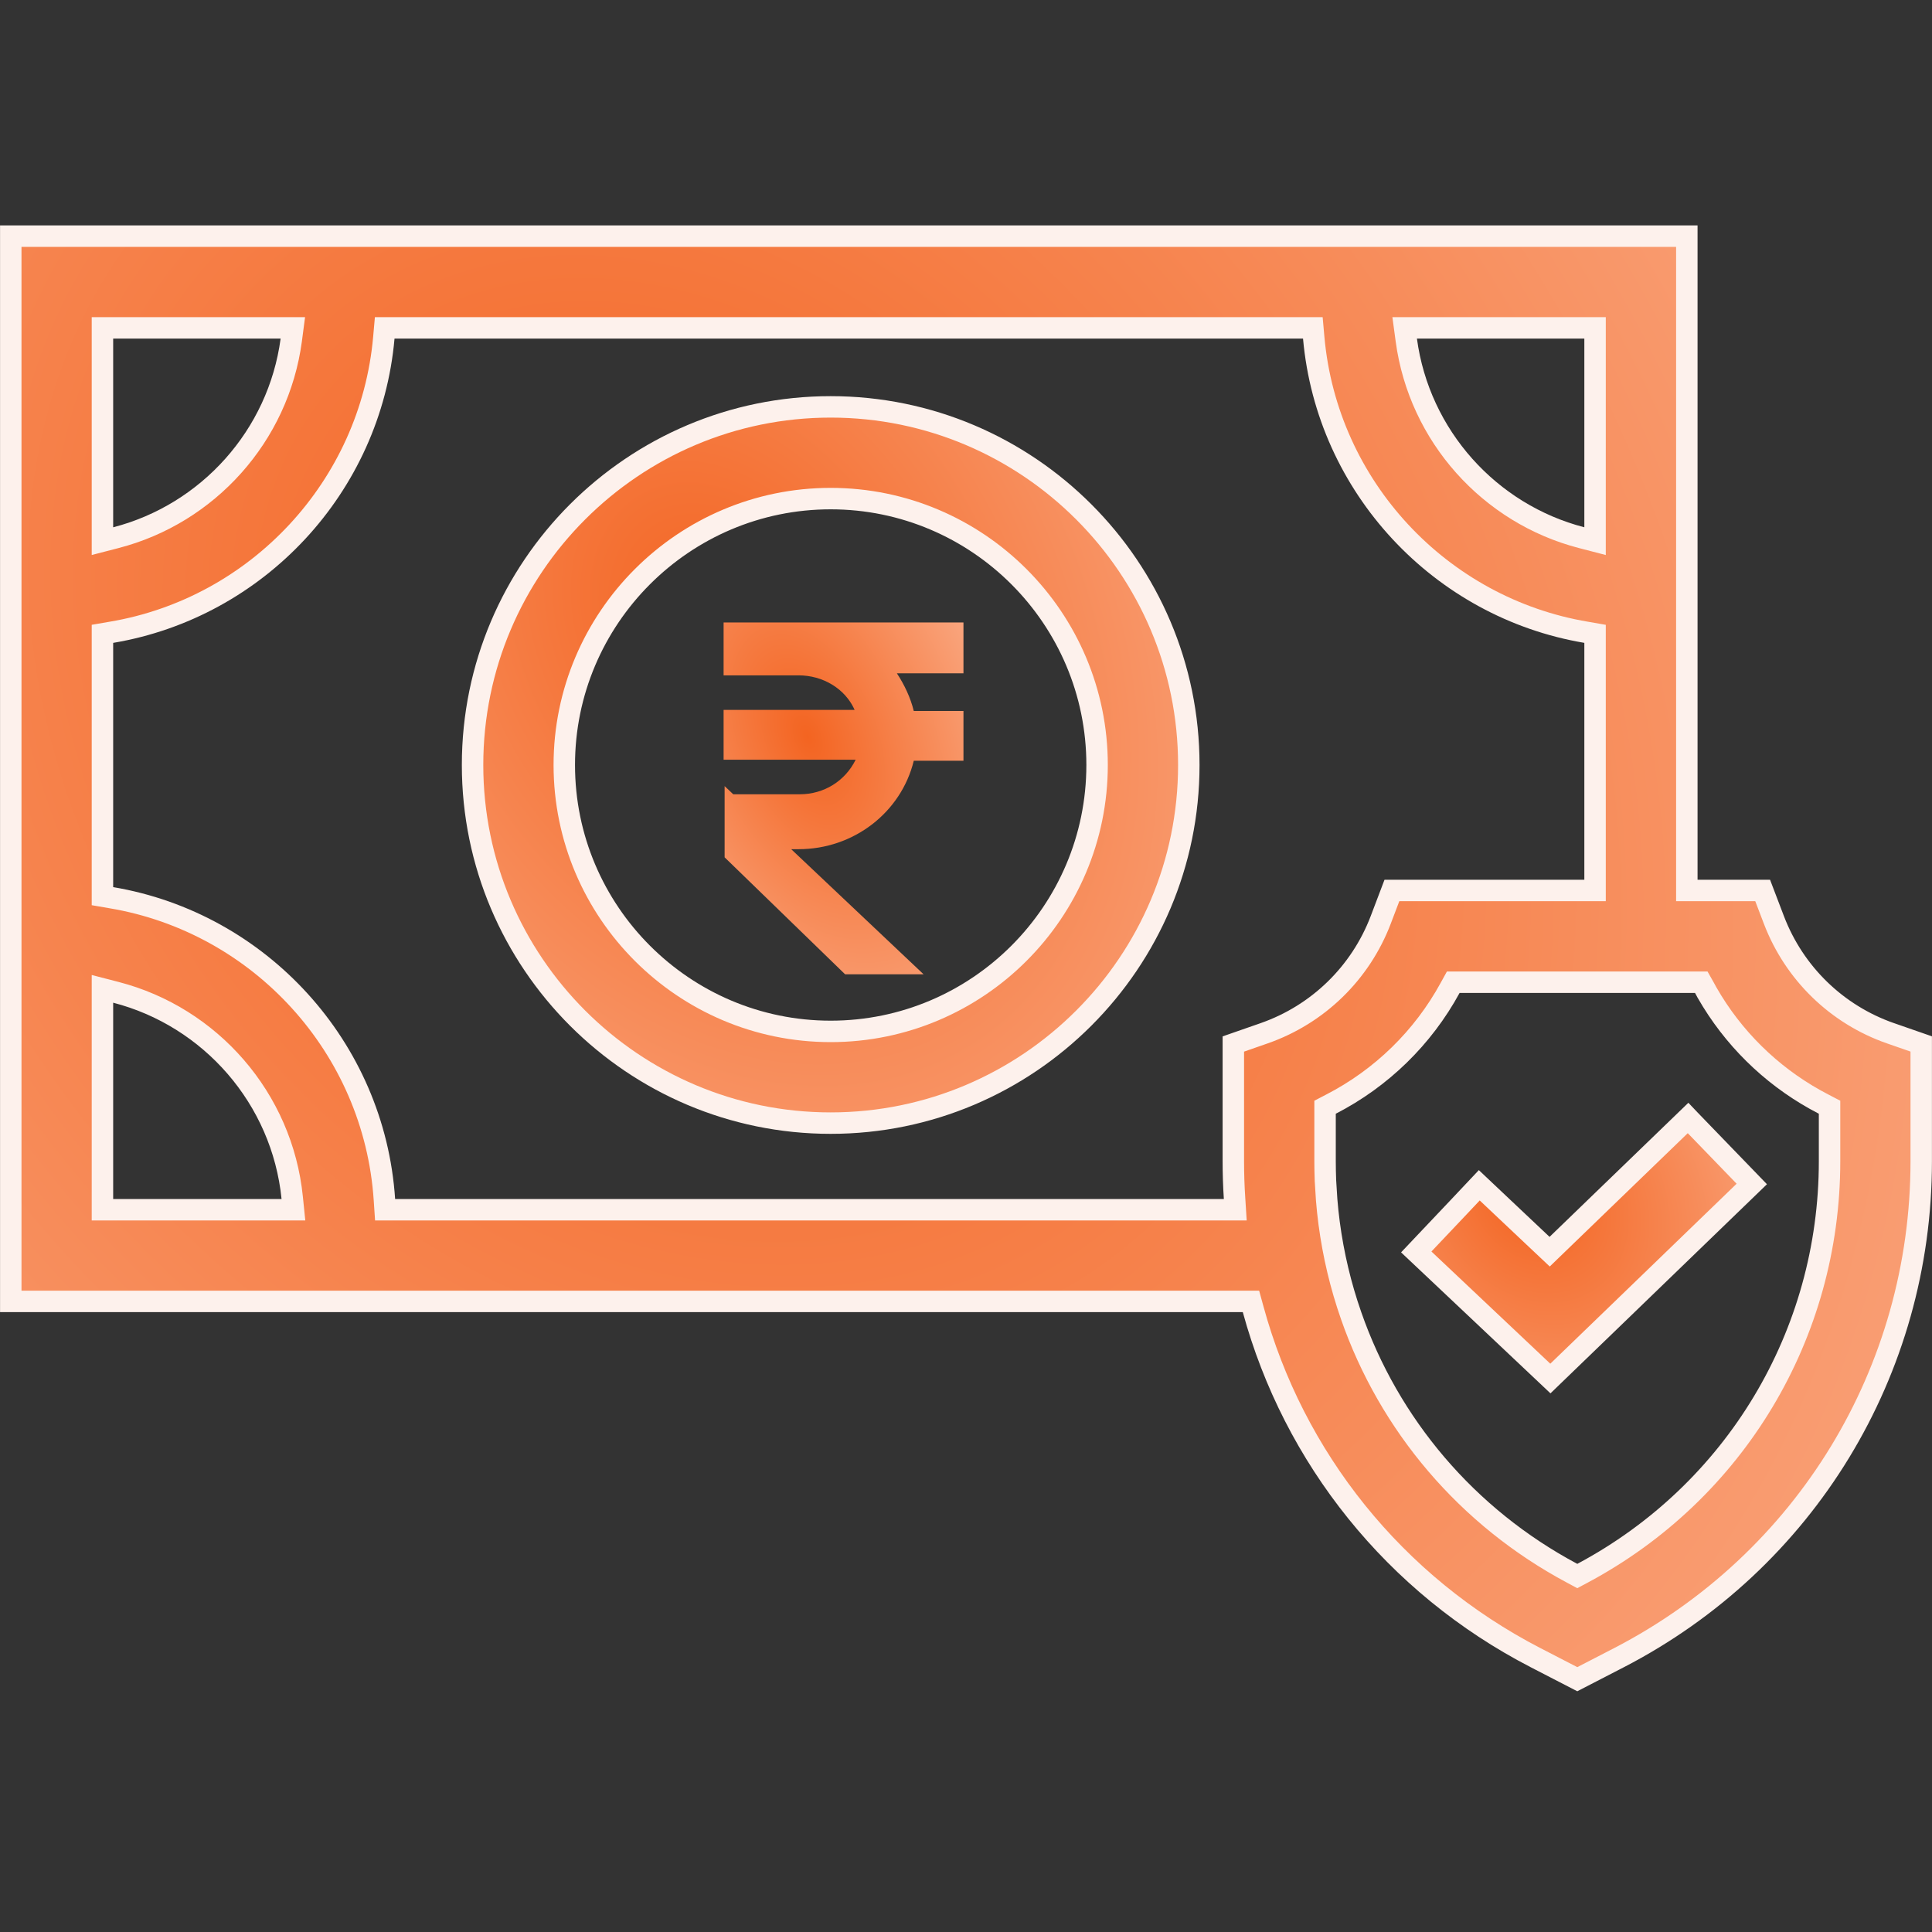
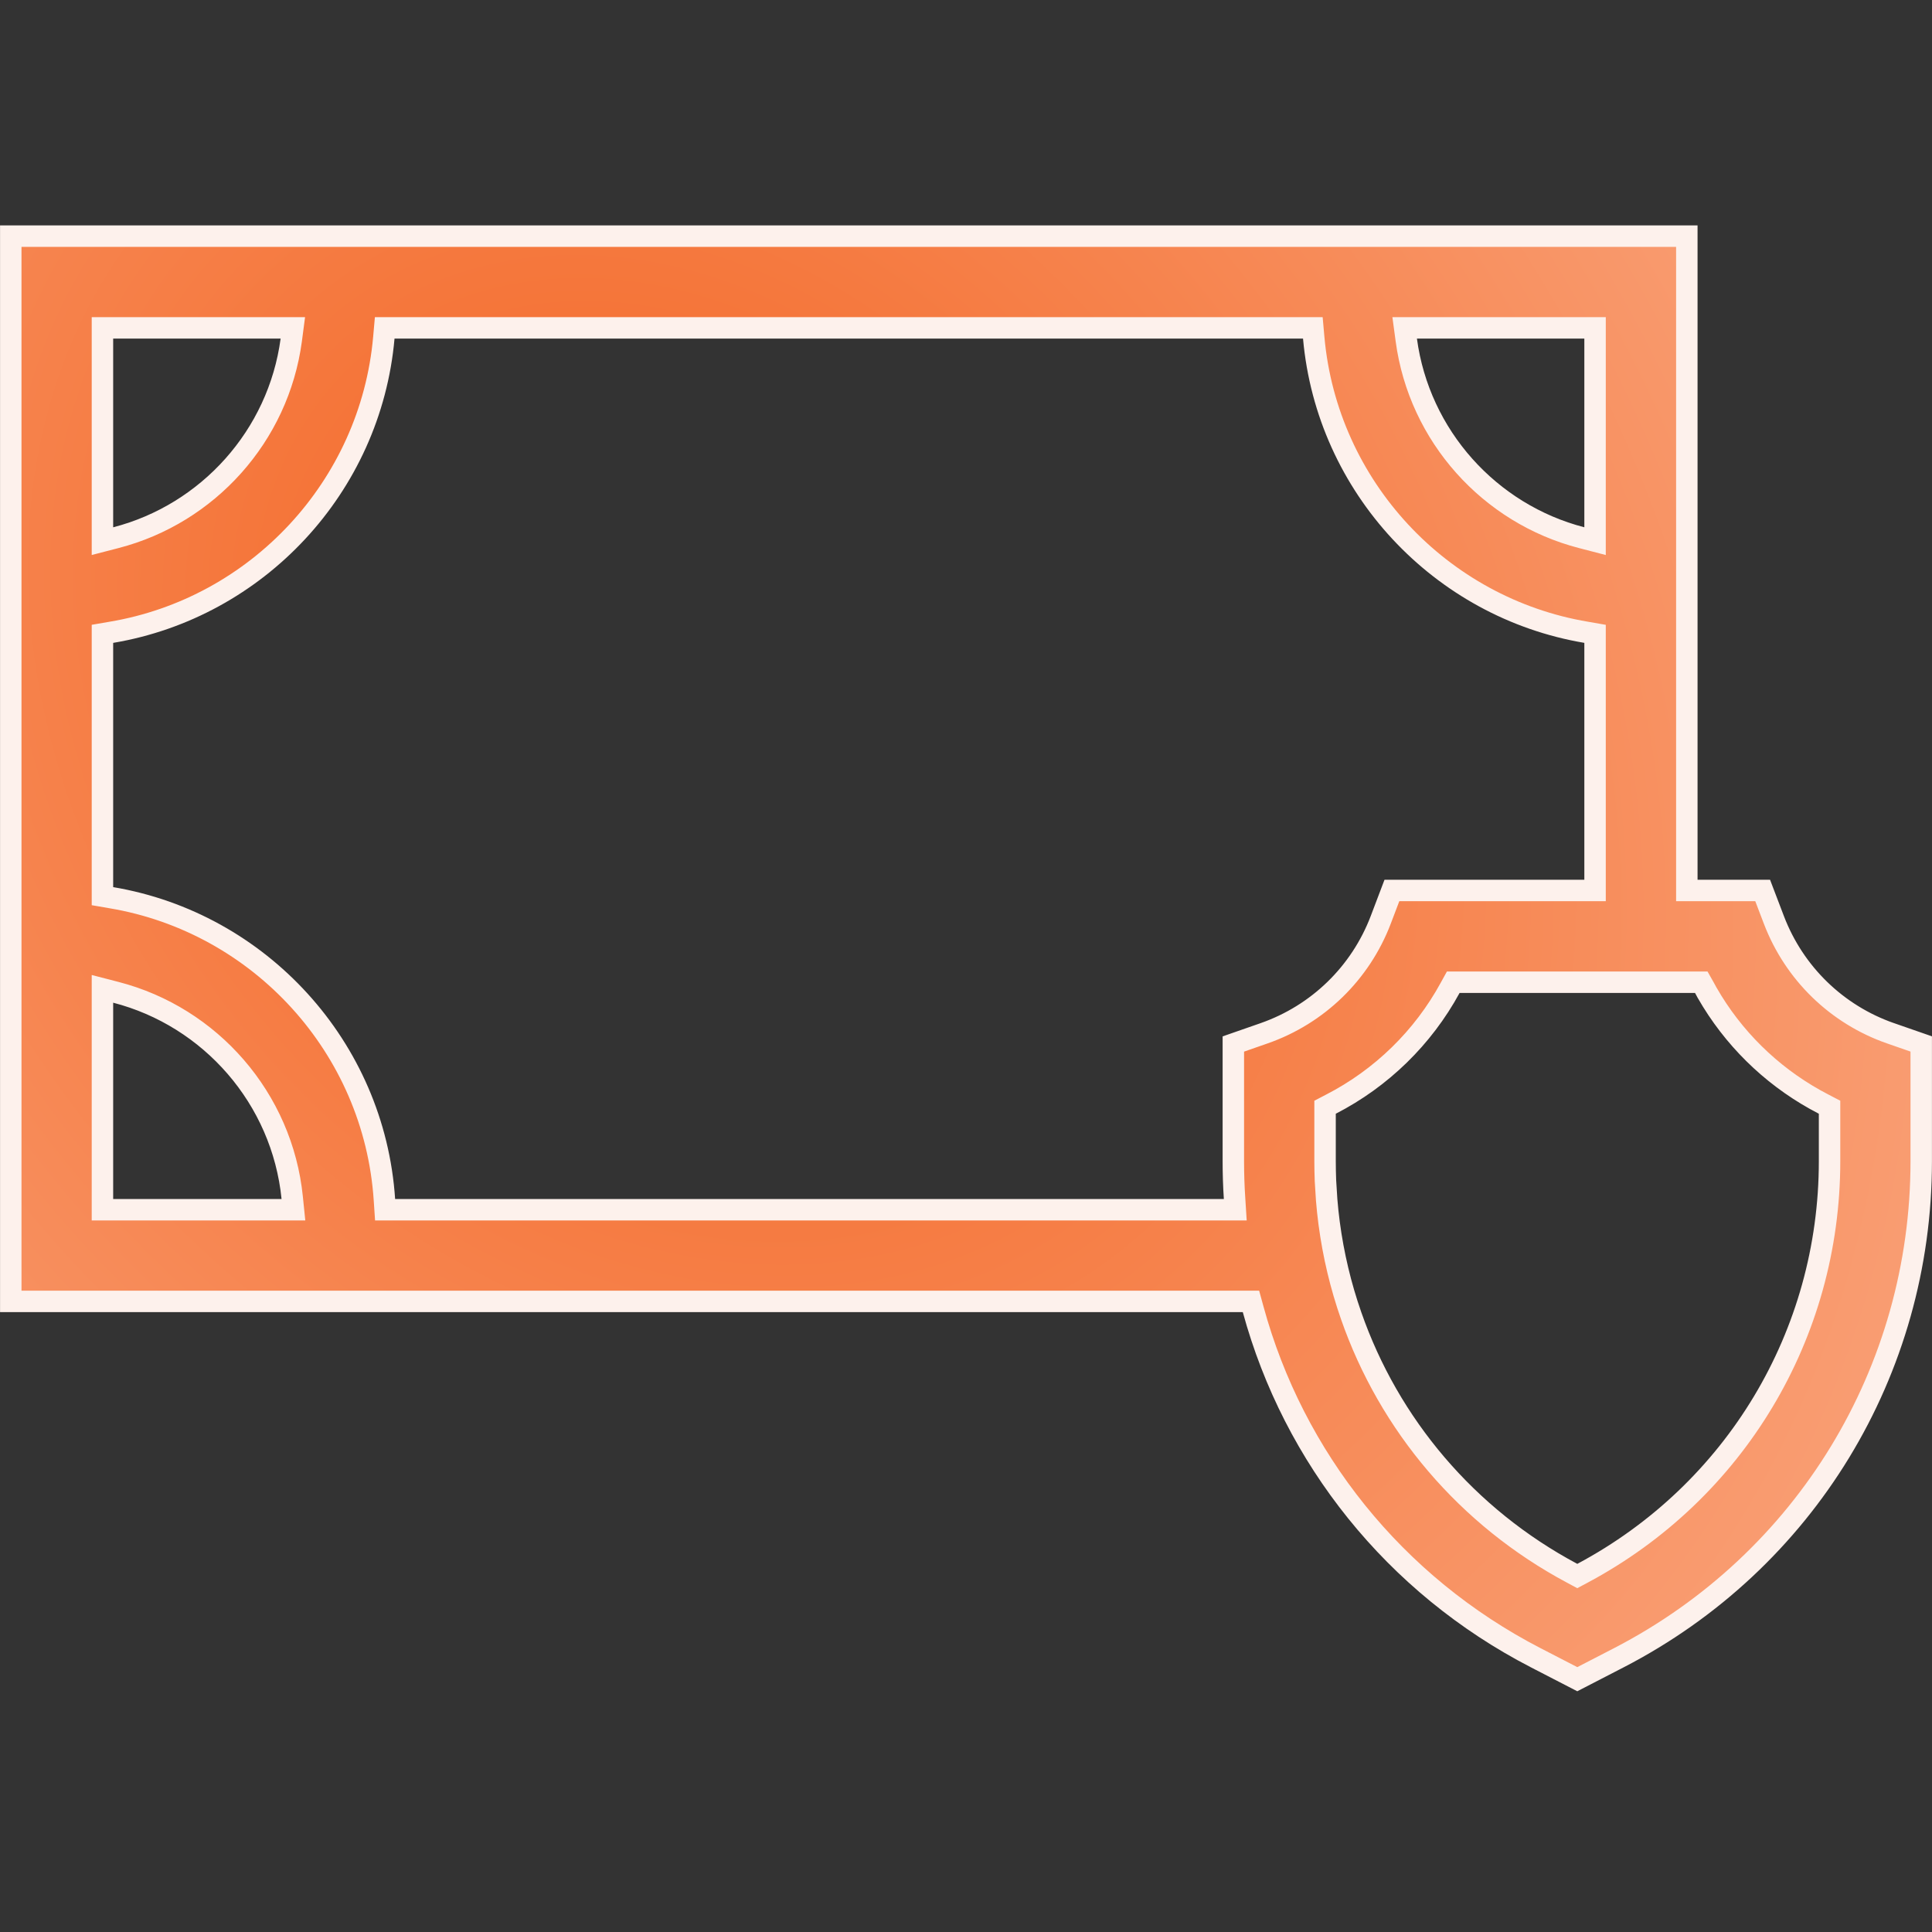
<svg xmlns="http://www.w3.org/2000/svg" width="40" height="40" viewBox="0 0 40 40" fill="none">
  <rect x="0" y="0" width="40" height="40" fill="#333333" stroke="none" />
-   <path d="M16.076 17.905L18.004 19.727H17.677L15.447 17.562V17.309L16.076 17.905ZM19.503 13.332V13.496H17.742L18.198 14.185C18.329 14.384 18.435 14.61 18.486 14.823L18.568 15.164H19.503V15.306H18.57L18.487 15.645C18.275 16.512 17.474 17.137 16.534 17.137H15.447V16.889H16.557C17.228 16.889 17.82 16.521 18.114 15.926L18.432 15.285H15.426V15.142H18.378L18.1 14.517C17.824 13.898 17.193 13.538 16.534 13.538H15.426V13.332H19.503Z" stroke="url(#paint0_radial_25982_27153)" stroke-width="0.889" />
-   <path d="M17.198 8.424C21.286 8.424 24.613 11.75 24.613 15.838C24.613 19.927 21.286 23.253 17.198 23.253C13.11 23.253 9.784 19.927 9.784 15.838C9.784 11.75 13.11 8.424 17.198 8.424ZM17.198 10.323C14.157 10.323 11.683 12.797 11.683 15.838C11.683 18.88 14.157 21.354 17.198 21.354C20.24 21.354 22.714 18.88 22.714 15.838C22.714 12.797 20.24 10.323 17.198 10.323Z" fill="url(#paint1_radial_25982_27153)" stroke="#FDF1EC" stroke-width="0.444" />
  <path d="M34.924 4.889V18.436H36.494L36.727 19.047C37.148 20.149 38.027 21.004 39.141 21.393H39.142L39.777 21.614V24.042C39.777 28.387 37.38 32.324 33.52 34.32L32.656 34.766L31.792 34.32C28.867 32.808 26.784 30.181 25.945 27.108L25.9 26.944H0.223V4.889H34.924ZM2.121 25.046H6.075L6.05 24.8C5.843 22.739 4.357 21.051 2.399 20.545L2.121 20.473V25.046ZM2.121 11.204L2.399 11.132C4.305 10.639 5.764 9.026 6.03 7.04L6.063 6.788H2.121V11.204ZM29.116 7.04C29.383 9.026 30.841 10.639 32.747 11.132L33.024 11.204V6.788H29.082L29.116 7.04ZM37.879 22.924L37.758 22.861C36.807 22.371 36.009 21.634 35.448 20.728L35.339 20.545C35.331 20.53 35.323 20.515 35.315 20.5C35.306 20.484 35.297 20.466 35.287 20.449L35.223 20.336H30.088L30.024 20.452C29.461 21.485 28.601 22.323 27.555 22.861L27.434 22.924V24.042C27.434 24.176 27.437 24.31 27.442 24.443L27.467 24.84C27.48 25.002 27.497 25.163 27.518 25.322C27.605 25.981 27.758 26.623 27.974 27.24C28.76 29.496 30.369 31.41 32.552 32.574L32.656 32.63L32.761 32.574C35.921 30.889 37.879 27.631 37.879 24.042V22.924ZM33.024 13.123L32.84 13.091C29.823 12.583 27.474 10.08 27.199 6.991L27.181 6.788H7.965L7.947 6.991C7.673 10.08 5.324 12.583 2.307 13.091L2.121 13.123V18.554L2.307 18.586C5.373 19.103 7.749 21.679 7.959 24.837L7.973 25.046H25.575L25.56 24.808C25.543 24.555 25.535 24.299 25.535 24.042V21.615L26.172 21.393C27.285 21.004 28.165 20.149 28.586 19.047L28.818 18.436H33.024V13.123Z" fill="url(#paint2_radial_25982_27153)" stroke="#FDF1EC" stroke-width="0.444" />
-   <path d="M34.949 23.147L34.986 23.186L36.269 24.513L34.992 25.747L33.688 27.007L32.099 28.541L30.472 27.005L29.322 25.92L30.216 24.976L30.627 24.54L31.098 24.985L31.93 25.77L32.084 25.915L32.236 25.768L34.949 23.147Z" fill="url(#paint3_radial_25982_27153)" stroke="#FDF1EC" stroke-width="0.444" />
  <defs>
    <radialGradient id="paint0_radial_25982_27153" cx="0" cy="0" r="1" gradientUnits="userSpaceOnUse" gradientTransform="translate(16.724 15.255) rotate(67.741) scale(11.806 6.898)">
      <stop stop-color="#F36421" />
      <stop offset="1" stop-color="#FFD6C3" />
    </radialGradient>
    <radialGradient id="paint1_radial_25982_27153" cx="0" cy="0" r="1" gradientUnits="userSpaceOnUse" gradientTransform="translate(14.919 13.166) rotate(59.035) scale(26.718 19.646)">
      <stop stop-color="#F36421" />
      <stop offset="1" stop-color="#FFD6C3" />
    </radialGradient>
    <radialGradient id="paint2_radial_25982_27153" cx="0" cy="0" r="1" gradientUnits="userSpaceOnUse" gradientTransform="translate(14.031 14.531) rotate(51.665) scale(58.04 47.064)">
      <stop stop-color="#F36421" />
      <stop offset="1" stop-color="#FFD6C3" />
    </radialGradient>
    <radialGradient id="paint3_radial_25982_27153" cx="0" cy="0" r="1" gradientUnits="userSpaceOnUse" gradientTransform="translate(31.666 24.788) rotate(52.932) scale(11.31 9.066)">
      <stop stop-color="#F36421" />
      <stop offset="1" stop-color="#FFD6C3" />
    </radialGradient>
  </defs>
</svg>